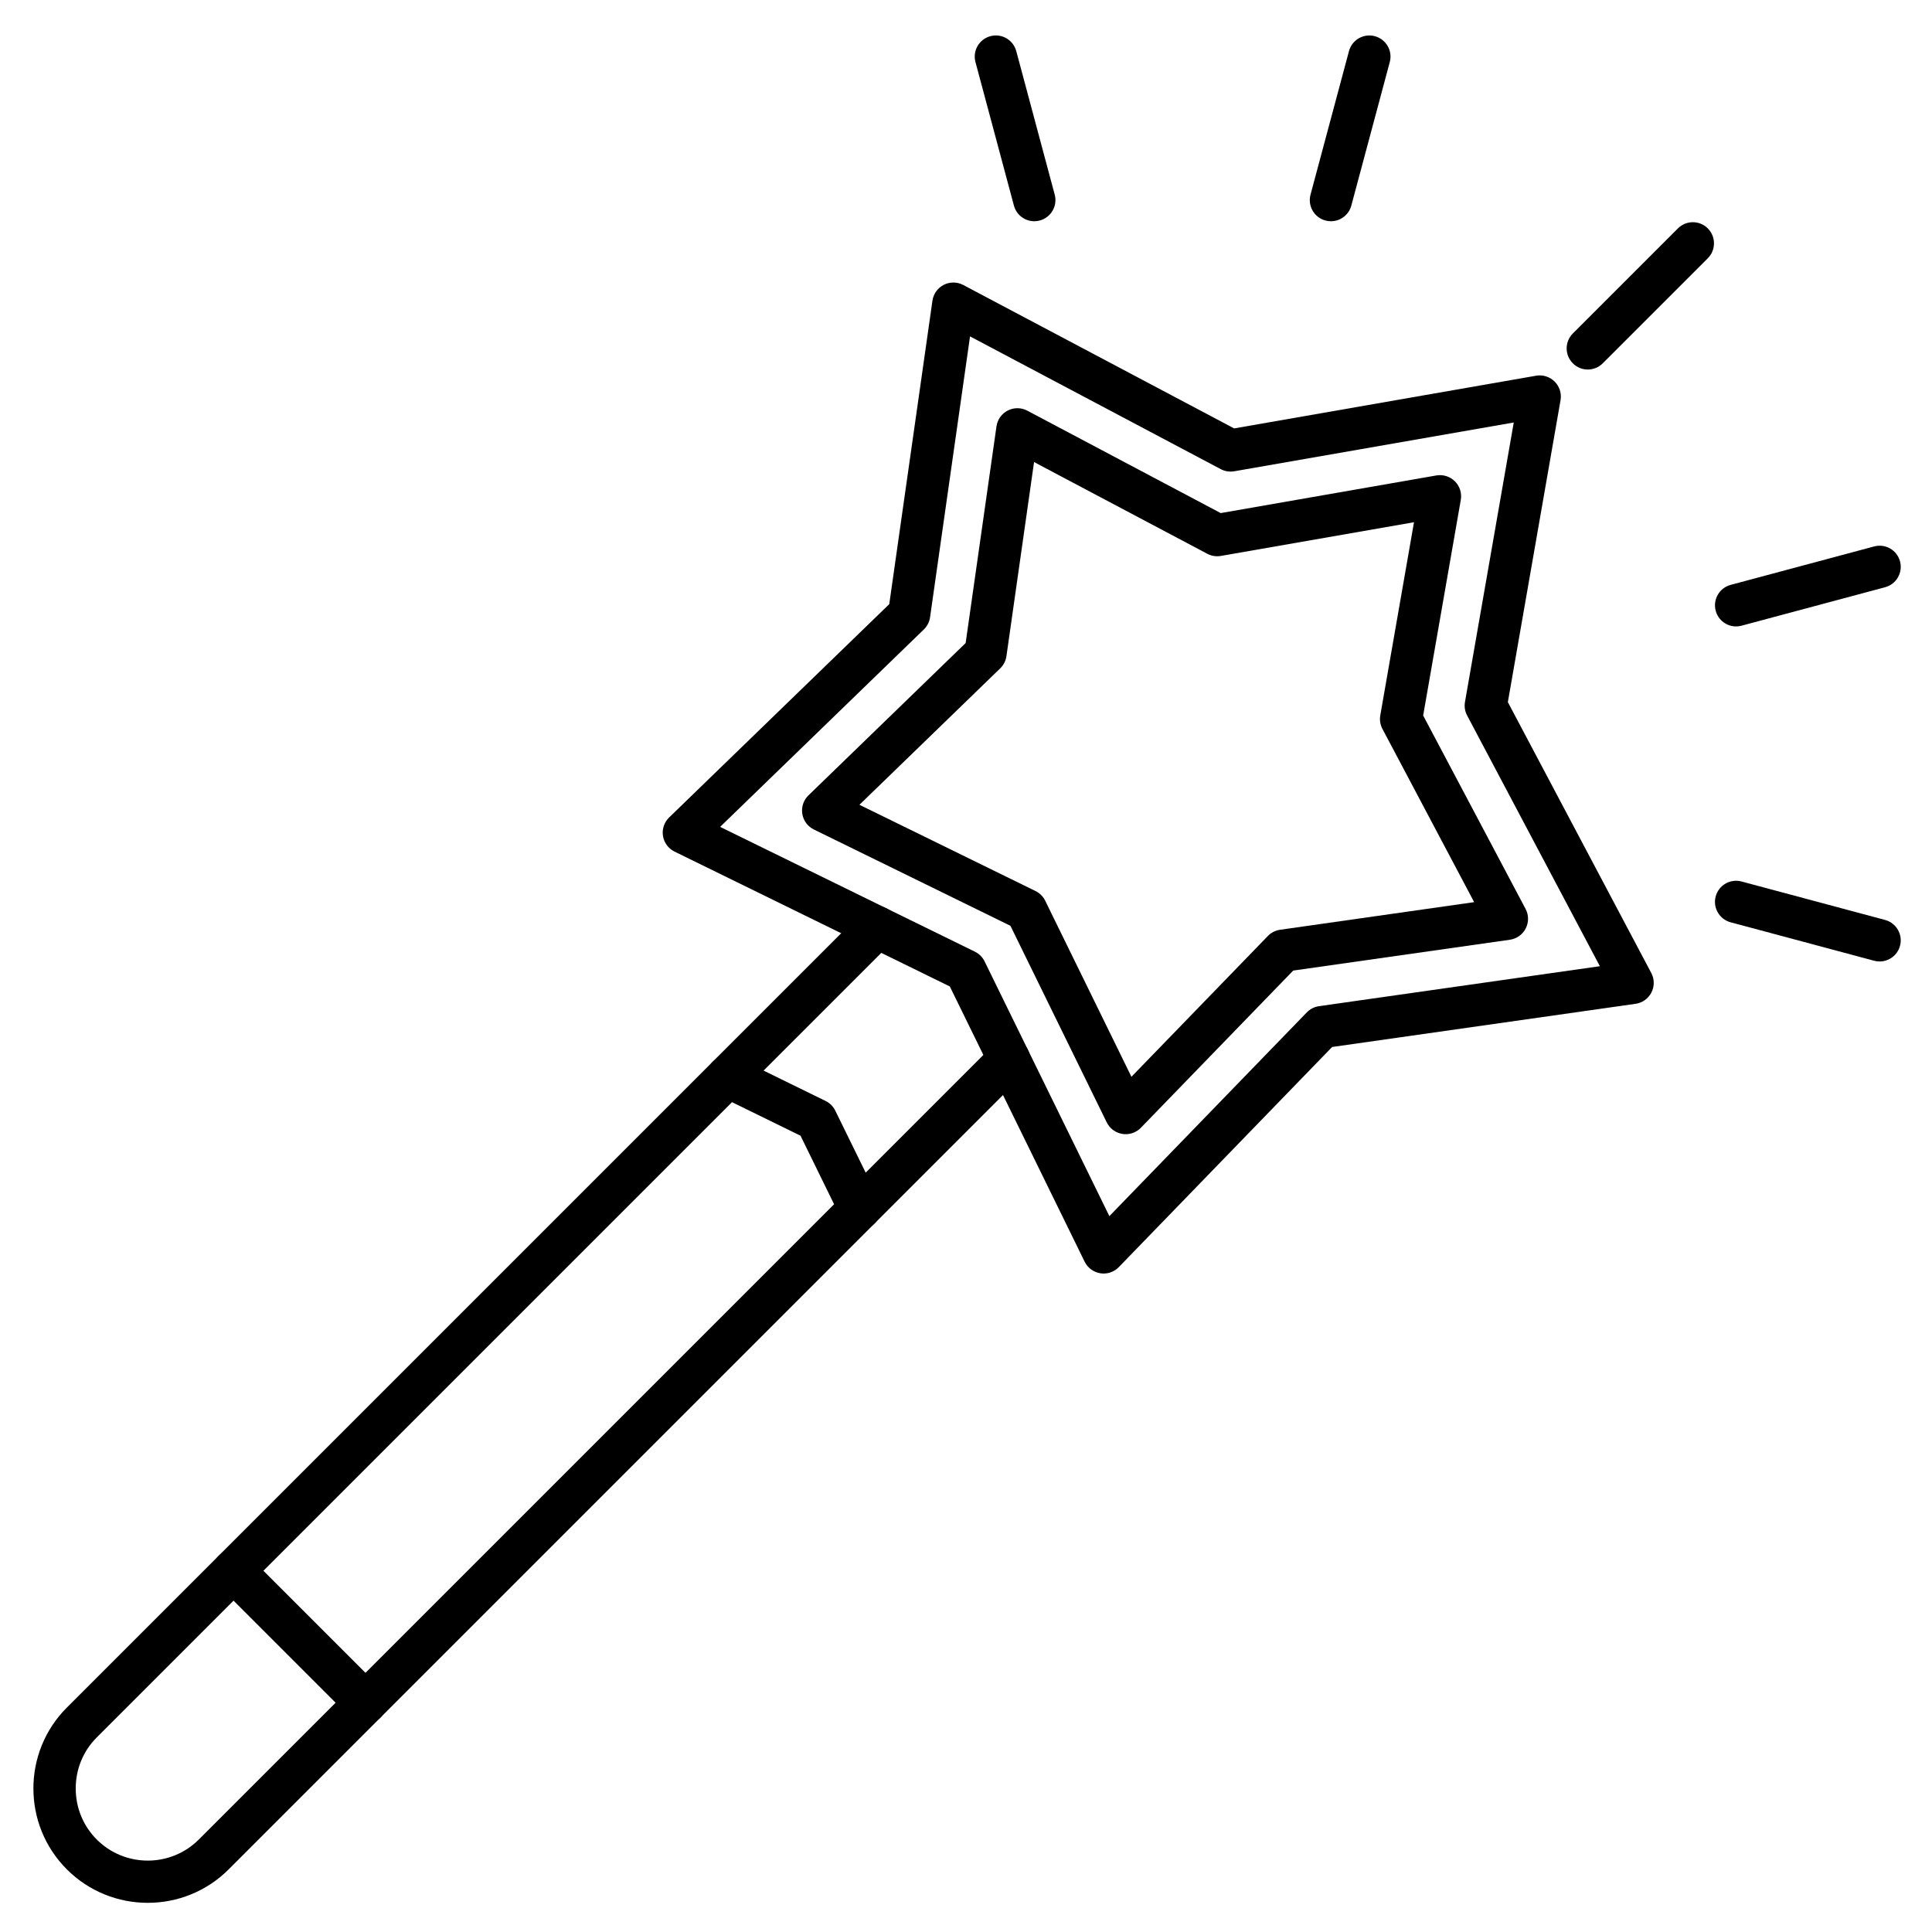
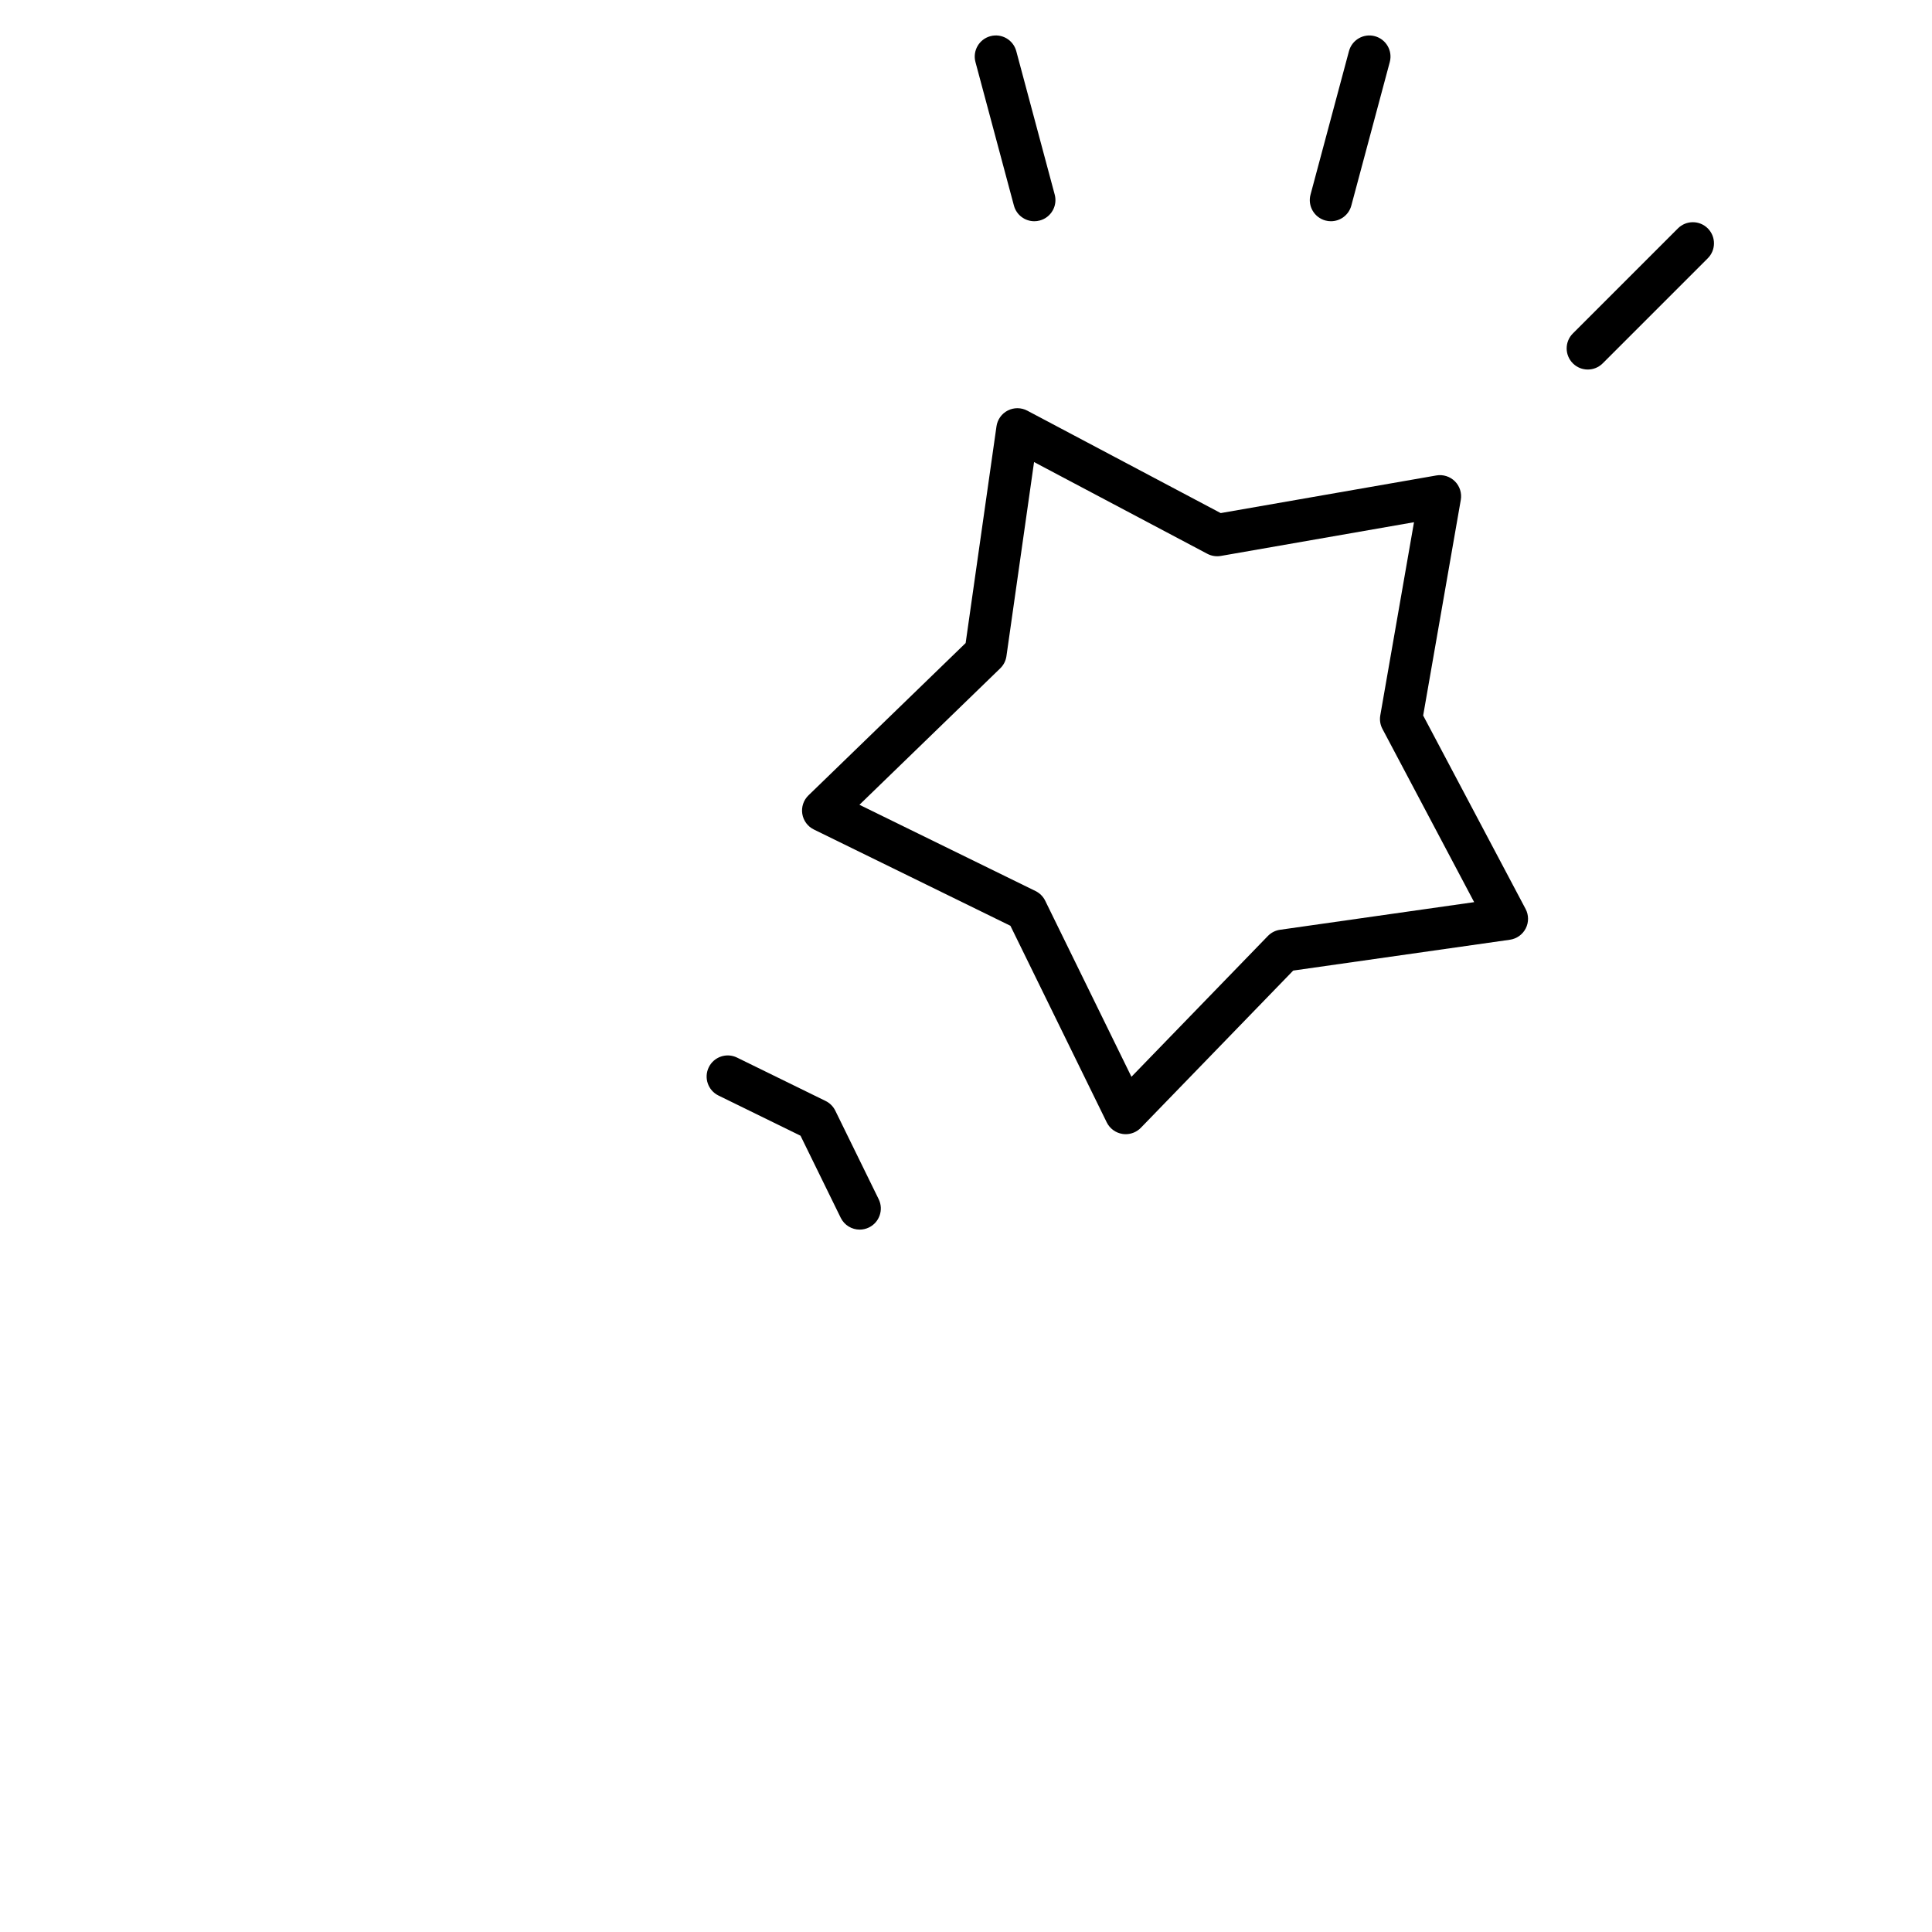
<svg xmlns="http://www.w3.org/2000/svg" fill="#000000" width="800px" height="800px" version="1.1" viewBox="144 144 512 512">
  <g>
-     <path d="m183.16 648.27c-7.766 0-15.531-2.957-21.441-8.867-11.824-11.824-11.824-31.059 0-42.883l210.75-210.75c2.188-2.184 5.731-2.184 7.918 0 2.188 2.188 2.188 5.731 0 7.918l-210.75 210.75c-3.594 3.594-5.57 8.398-5.57 13.523 0 5.129 1.977 9.93 5.57 13.523 7.457 7.461 19.594 7.457 27.051 0.004l210.75-210.75c2.184-2.188 5.731-2.188 7.914 0 2.188 2.184 2.188 5.731 0 7.914l-210.75 210.75c-5.914 5.91-13.68 8.867-21.441 8.867z" />
    <path d="m371.83 469.86c-2.07 0-4.059-1.152-5.031-3.137l-10.652-21.746-21.746-10.652c-2.777-1.359-3.926-4.715-2.566-7.488 1.359-2.777 4.715-3.926 7.488-2.566l23.469 11.496c1.117 0.547 2.016 1.449 2.566 2.562l11.5 23.469c1.359 2.777 0.211 6.129-2.566 7.488-0.797 0.391-1.637 0.574-2.461 0.574z" />
-     <path d="m240.85 600.83c-1.434 0-2.863-0.547-3.957-1.641l-34.965-34.965c-2.188-2.184-2.188-5.731 0-7.914 2.188-2.188 5.731-2.188 7.918 0l34.965 34.965c2.188 2.184 2.188 5.731 0 7.914-1.094 1.094-2.527 1.641-3.961 1.641z" />
-     <path d="m436.47 481.5c-0.293 0-0.582-0.023-0.875-0.07-1.801-0.285-3.348-1.43-4.152-3.066l-35.734-72.945-72.949-35.738c-1.637-0.801-2.781-2.352-3.066-4.152-0.285-1.801 0.324-3.629 1.633-4.894l58.336-56.531 11.445-80.422c0.258-1.805 1.375-3.371 3-4.199 1.625-0.828 3.551-0.812 5.16 0.039l71.789 38.012 80.023-13.965c1.797-0.312 3.633 0.27 4.922 1.555 1.289 1.289 1.871 3.125 1.559 4.922l-13.965 80.023 38.012 71.789c0.852 1.609 0.867 3.535 0.039 5.16s-2.394 2.742-4.199 3l-80.422 11.445-56.531 58.336c-1.066 1.098-2.519 1.703-4.023 1.703zm-101.63-118.37 67.516 33.074c1.117 0.547 2.019 1.449 2.566 2.566l33.074 67.516 52.32-53.992c0.863-0.891 2-1.473 3.231-1.648l74.434-10.594-35.18-66.445c-0.582-1.098-0.781-2.359-0.566-3.582l12.926-74.062-74.066 12.93c-1.223 0.211-2.484 0.016-3.582-0.566l-66.445-35.18-10.594 74.434c-0.176 1.23-0.754 2.367-1.648 3.231z" />
    <path d="m442.32 444.57c-0.293 0-0.582-0.023-0.875-0.07-1.801-0.285-3.348-1.43-4.152-3.066l-25.52-52.09-52.09-25.516c-1.637-0.801-2.781-2.352-3.066-4.152-0.285-1.801 0.324-3.629 1.633-4.894l41.656-40.367 8.172-57.426c0.258-1.805 1.375-3.371 3-4.199 1.621-0.828 3.551-0.812 5.16 0.039l51.262 27.145 57.145-9.973c1.797-0.312 3.633 0.27 4.922 1.555 1.289 1.289 1.871 3.125 1.559 4.922l-9.973 57.141 27.145 51.262c0.852 1.609 0.867 3.535 0.039 5.16s-2.394 2.742-4.199 3l-57.426 8.172-40.367 41.656c-1.066 1.098-2.519 1.703-4.023 1.703zm-70.559-87.293 46.66 22.855c1.117 0.547 2.019 1.449 2.566 2.566l22.855 46.66 36.156-37.312c0.863-0.891 2-1.473 3.231-1.648l51.438-7.32-24.312-45.918c-0.582-1.098-0.781-2.359-0.566-3.582l8.934-51.184-51.188 8.934c-1.223 0.211-2.484 0.016-3.582-0.566l-45.918-24.312-7.32 51.438c-0.176 1.23-0.754 2.367-1.648 3.231z" />
    <path d="m564.78 241.93c-1.434 0-2.867-0.547-3.957-1.641-2.188-2.188-2.188-5.731 0-7.918l27.844-27.844c2.184-2.184 5.731-2.184 7.914 0 2.188 2.188 2.188 5.731 0 7.918l-27.844 27.844c-1.094 1.094-2.527 1.641-3.957 1.641z" />
-     <path d="m604.08 310.01c-2.473 0-4.734-1.648-5.402-4.152-0.801-2.984 0.973-6.055 3.957-6.856l38.035-10.191c2.992-0.801 6.055 0.973 6.856 3.957 0.801 2.984-0.973 6.055-3.957 6.856l-38.035 10.191c-0.488 0.133-0.973 0.195-1.453 0.195z" />
-     <path d="m642.12 398.8c-0.48 0-0.965-0.062-1.453-0.191l-38.035-10.191c-2.984-0.801-4.758-3.871-3.957-6.856 0.801-2.988 3.871-4.758 6.856-3.957l38.035 10.191c2.984 0.801 4.758 3.871 3.957 6.856-0.668 2.496-2.93 4.148-5.402 4.148z" />
    <path d="m418.1 202.63c-2.473 0-4.734-1.648-5.402-4.152l-10.191-38.035c-0.801-2.984 0.973-6.055 3.957-6.856 2.992-0.801 6.055 0.973 6.856 3.957l10.191 38.035c0.801 2.984-0.973 6.055-3.957 6.856-0.488 0.137-0.973 0.195-1.453 0.195z" />
    <path d="m496.71 202.63c-0.48 0-0.965-0.062-1.453-0.191-2.984-0.801-4.758-3.871-3.957-6.856l10.191-38.035c0.801-2.988 3.871-4.762 6.856-3.957 2.984 0.801 4.758 3.871 3.957 6.856l-10.191 38.035c-0.668 2.5-2.93 4.148-5.402 4.148z" />
  </g>
</svg>